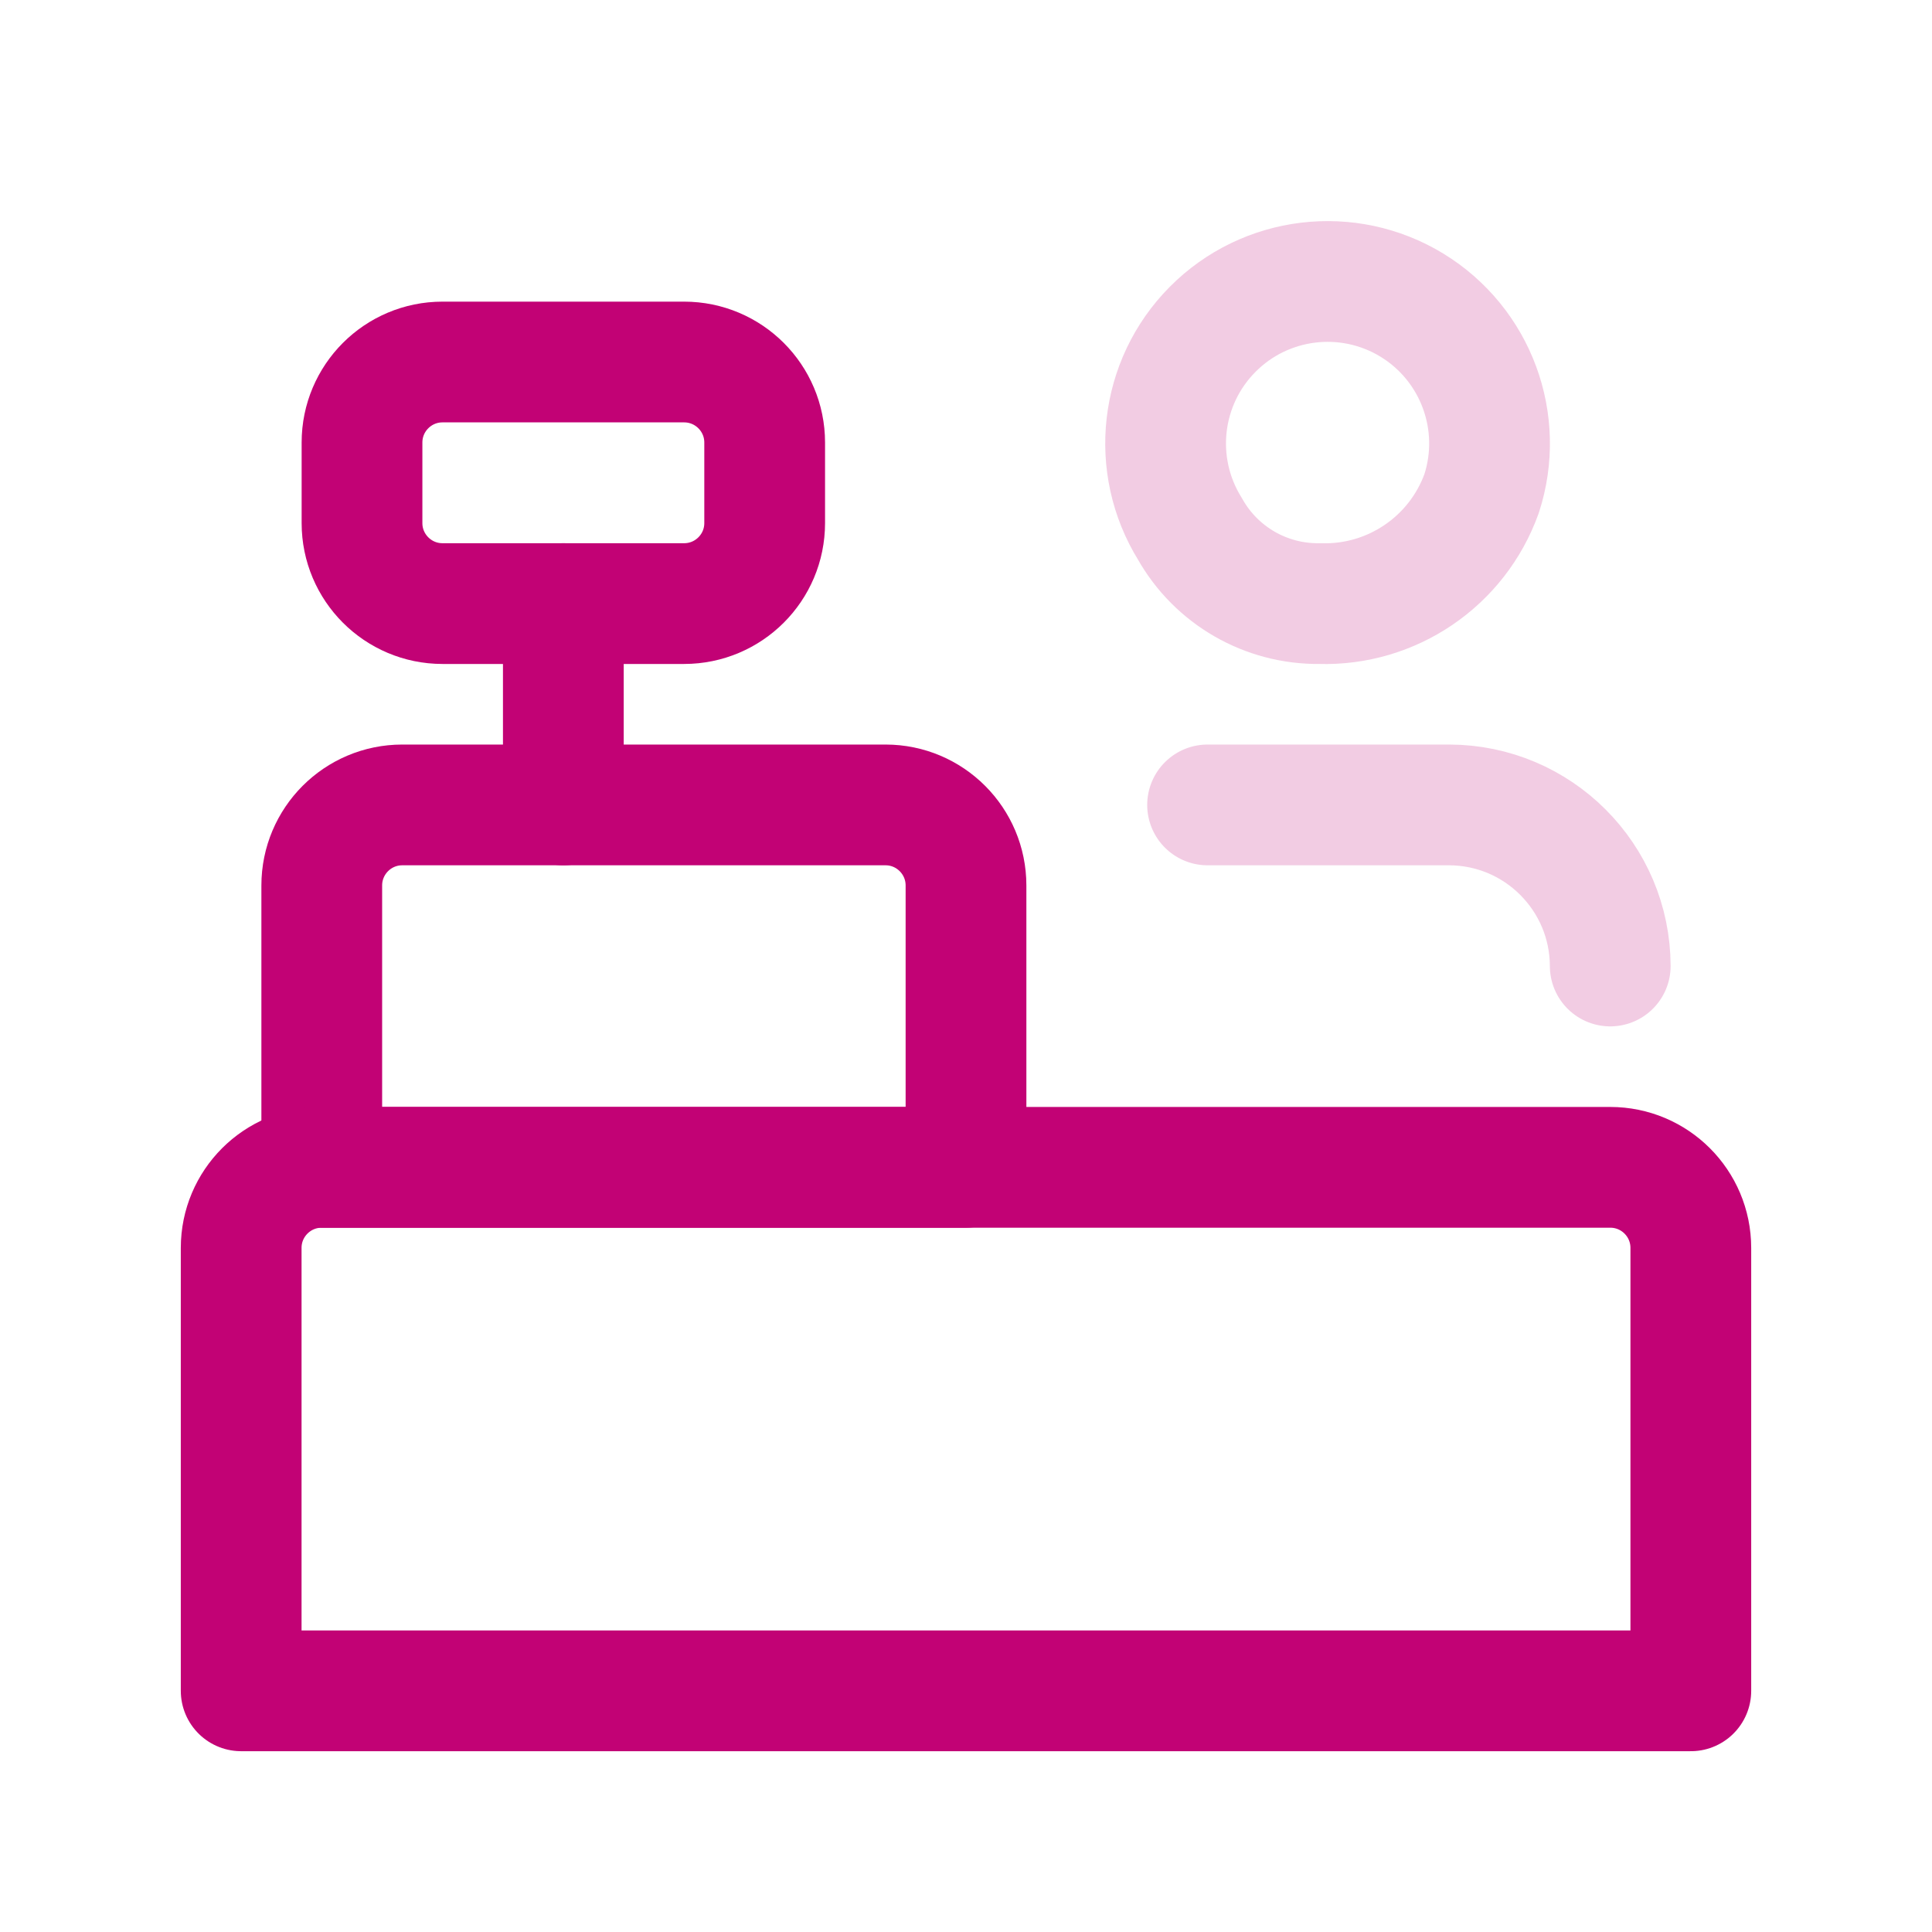
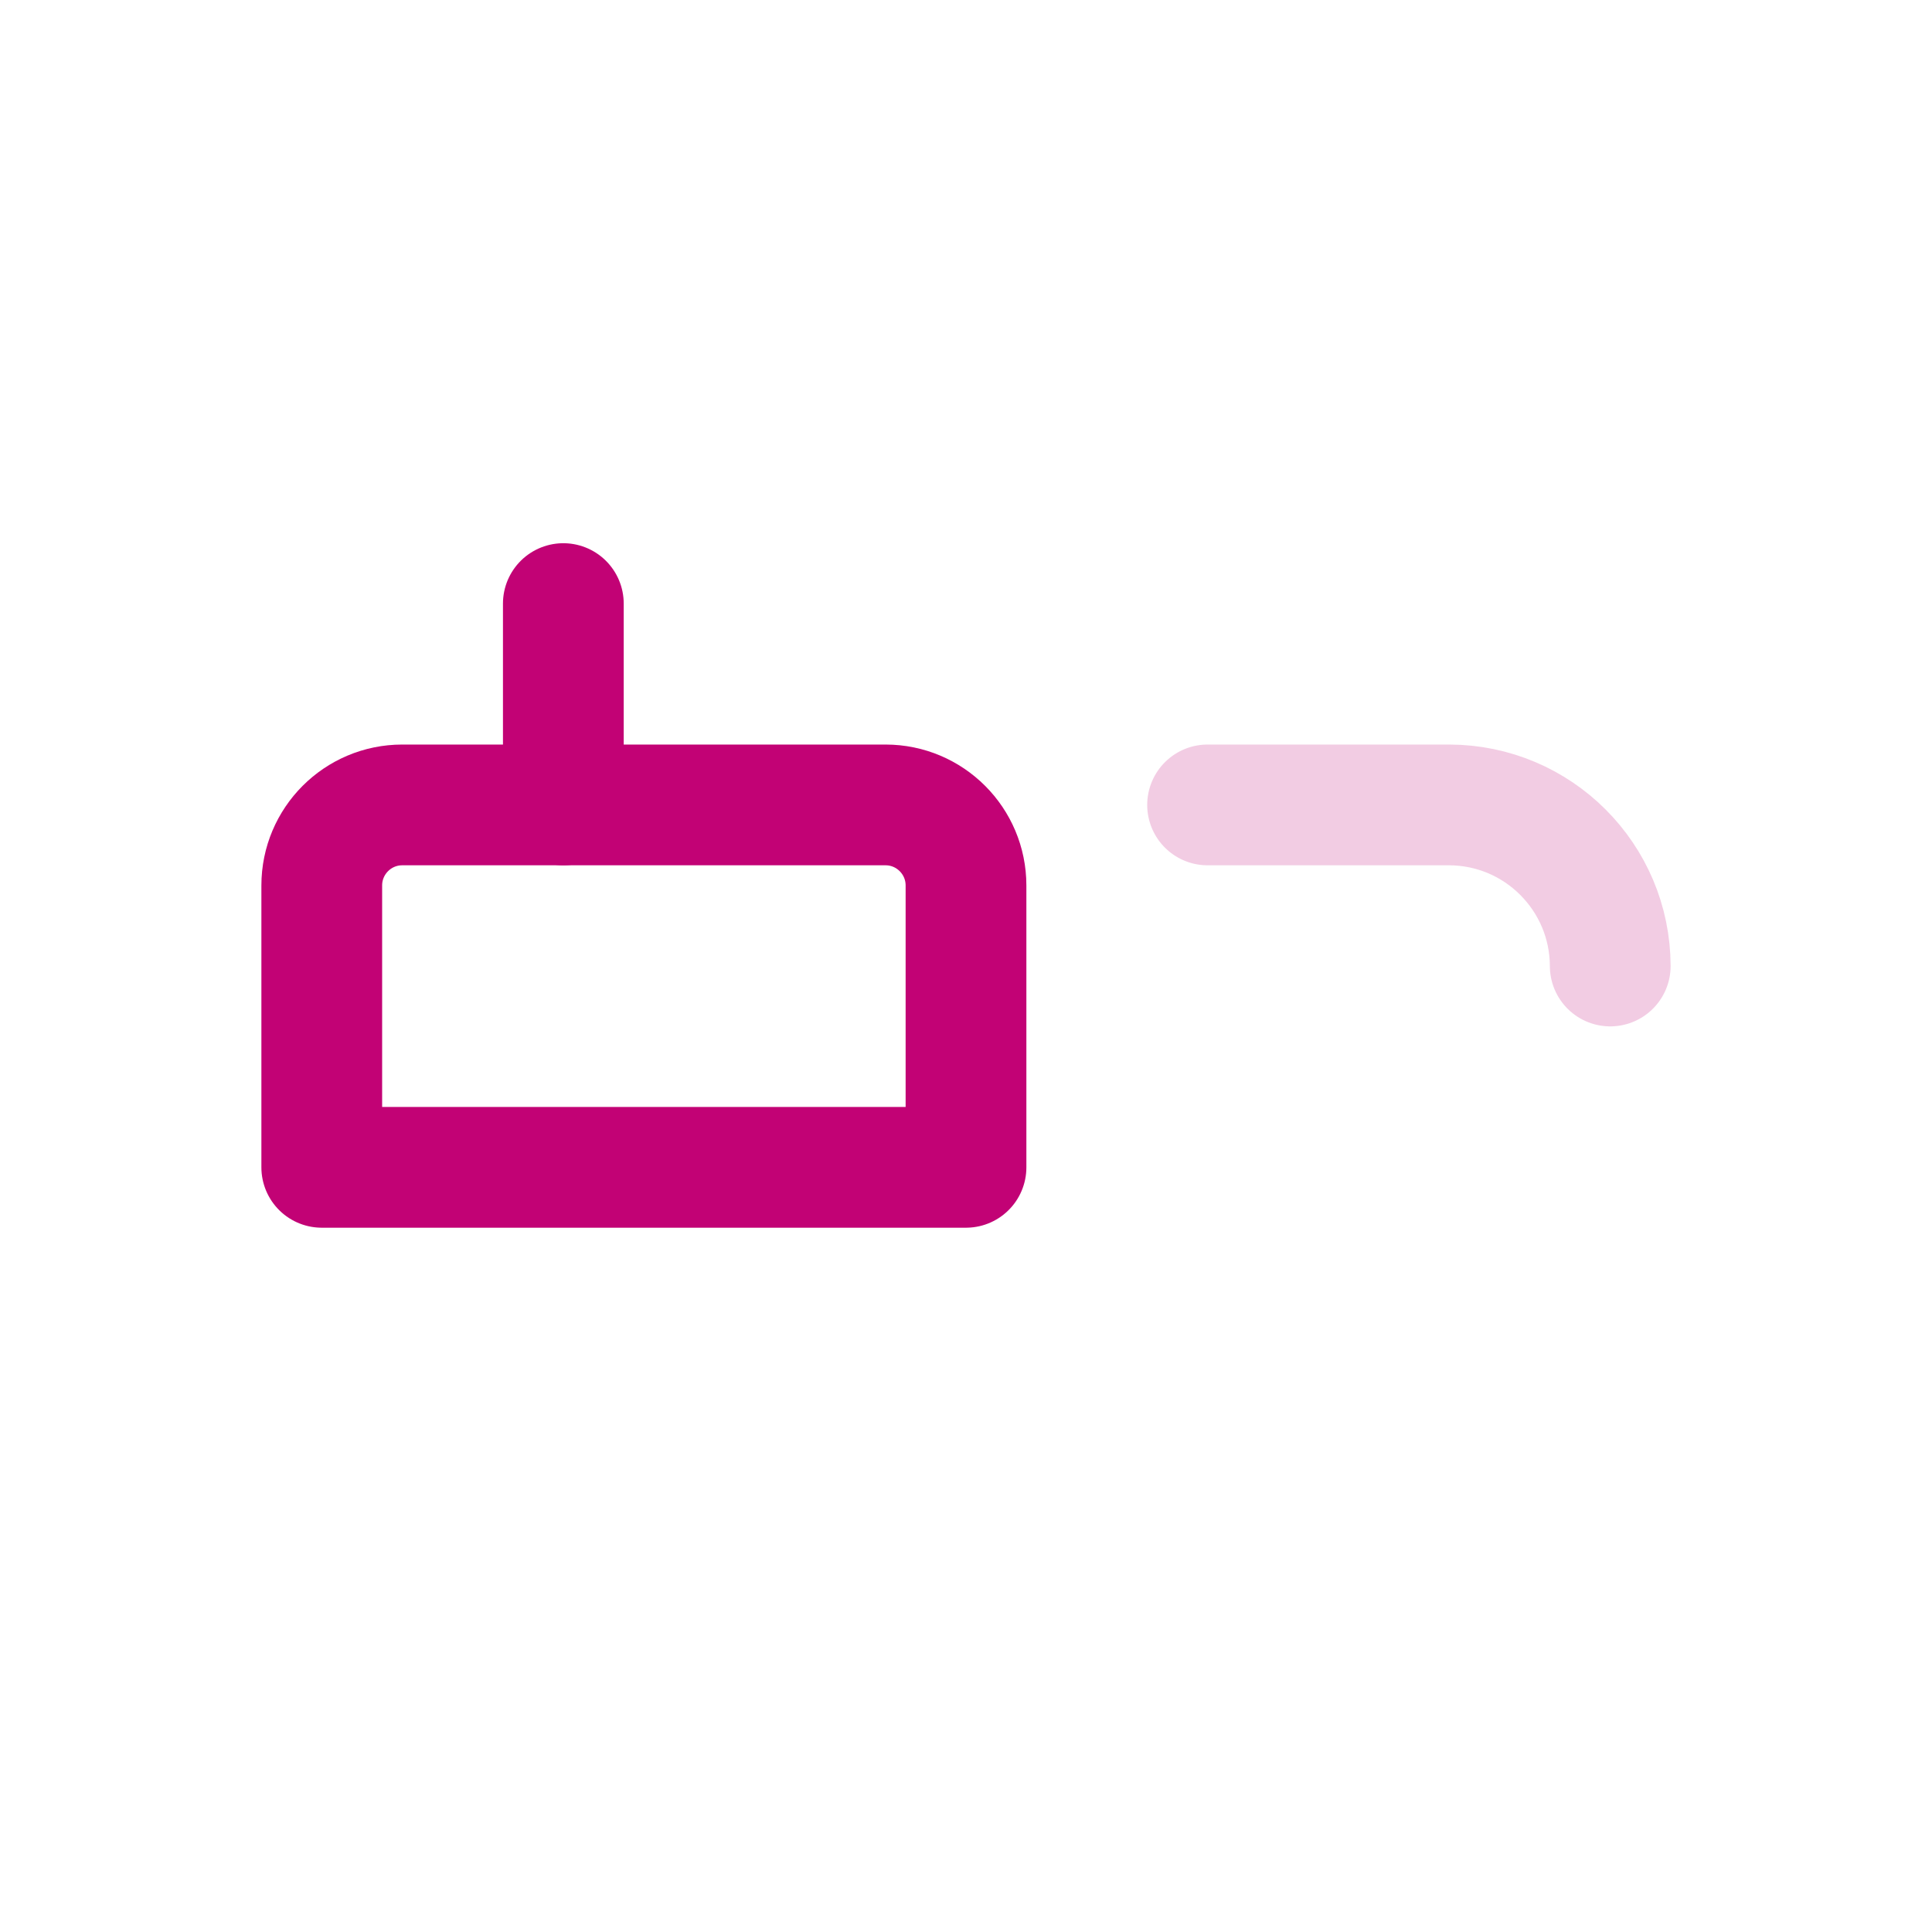
<svg xmlns="http://www.w3.org/2000/svg" width="24" height="24" viewBox="0 0 24 24" fill="none">
-   <path fill-rule="evenodd" clip-rule="evenodd" d="M8.498 7.498H5.497C4.945 7.498 4.497 7.05 4.497 6.498V5.497C4.497 4.945 4.945 4.497 5.497 4.497H8.498C9.051 4.497 9.499 4.945 9.499 5.497V6.498C9.499 7.05 9.051 7.498 8.498 7.498Z" stroke="#C20275" stroke-width="1.5" stroke-linecap="round" stroke-linejoin="round" />
  <path fill-rule="evenodd" clip-rule="evenodd" d="M4.997 9.999H11C11.552 9.999 12 10.447 12 11V14.501H3.997V11C3.997 10.447 4.445 9.999 4.997 9.999Z" stroke="#C20275" stroke-width="1.5" stroke-linecap="round" stroke-linejoin="round" />
  <path d="M6.998 7.498V9.999" stroke="#C20275" stroke-width="1.5" stroke-linecap="round" stroke-linejoin="round" />
  <path d="M15.001 9.999H18.003C19.106 10.002 20 10.896 20.003 12" stroke="#C20275" stroke-opacity="0.2" stroke-width="1.5" stroke-linecap="round" stroke-linejoin="round" />
-   <path fill-rule="evenodd" clip-rule="evenodd" d="M16.395 7.498C15.727 7.507 15.109 7.151 14.782 6.57C14.291 5.778 14.407 4.752 15.064 4.091C15.72 3.43 16.745 3.306 17.54 3.791C18.335 4.277 18.693 5.245 18.405 6.131C18.102 6.974 17.29 7.526 16.395 7.498Z" stroke="#C20275" stroke-opacity="0.2" stroke-width="1.5" stroke-linecap="round" stroke-linejoin="round" />
-   <path fill-rule="evenodd" clip-rule="evenodd" d="M2.996 21.004H21.004V15.502C21.004 14.949 20.556 14.501 20.003 14.501H3.997C3.444 14.501 2.996 14.949 2.996 15.502V21.004Z" stroke="#C20275" stroke-width="1.5" stroke-linecap="round" stroke-linejoin="round" />
</svg>